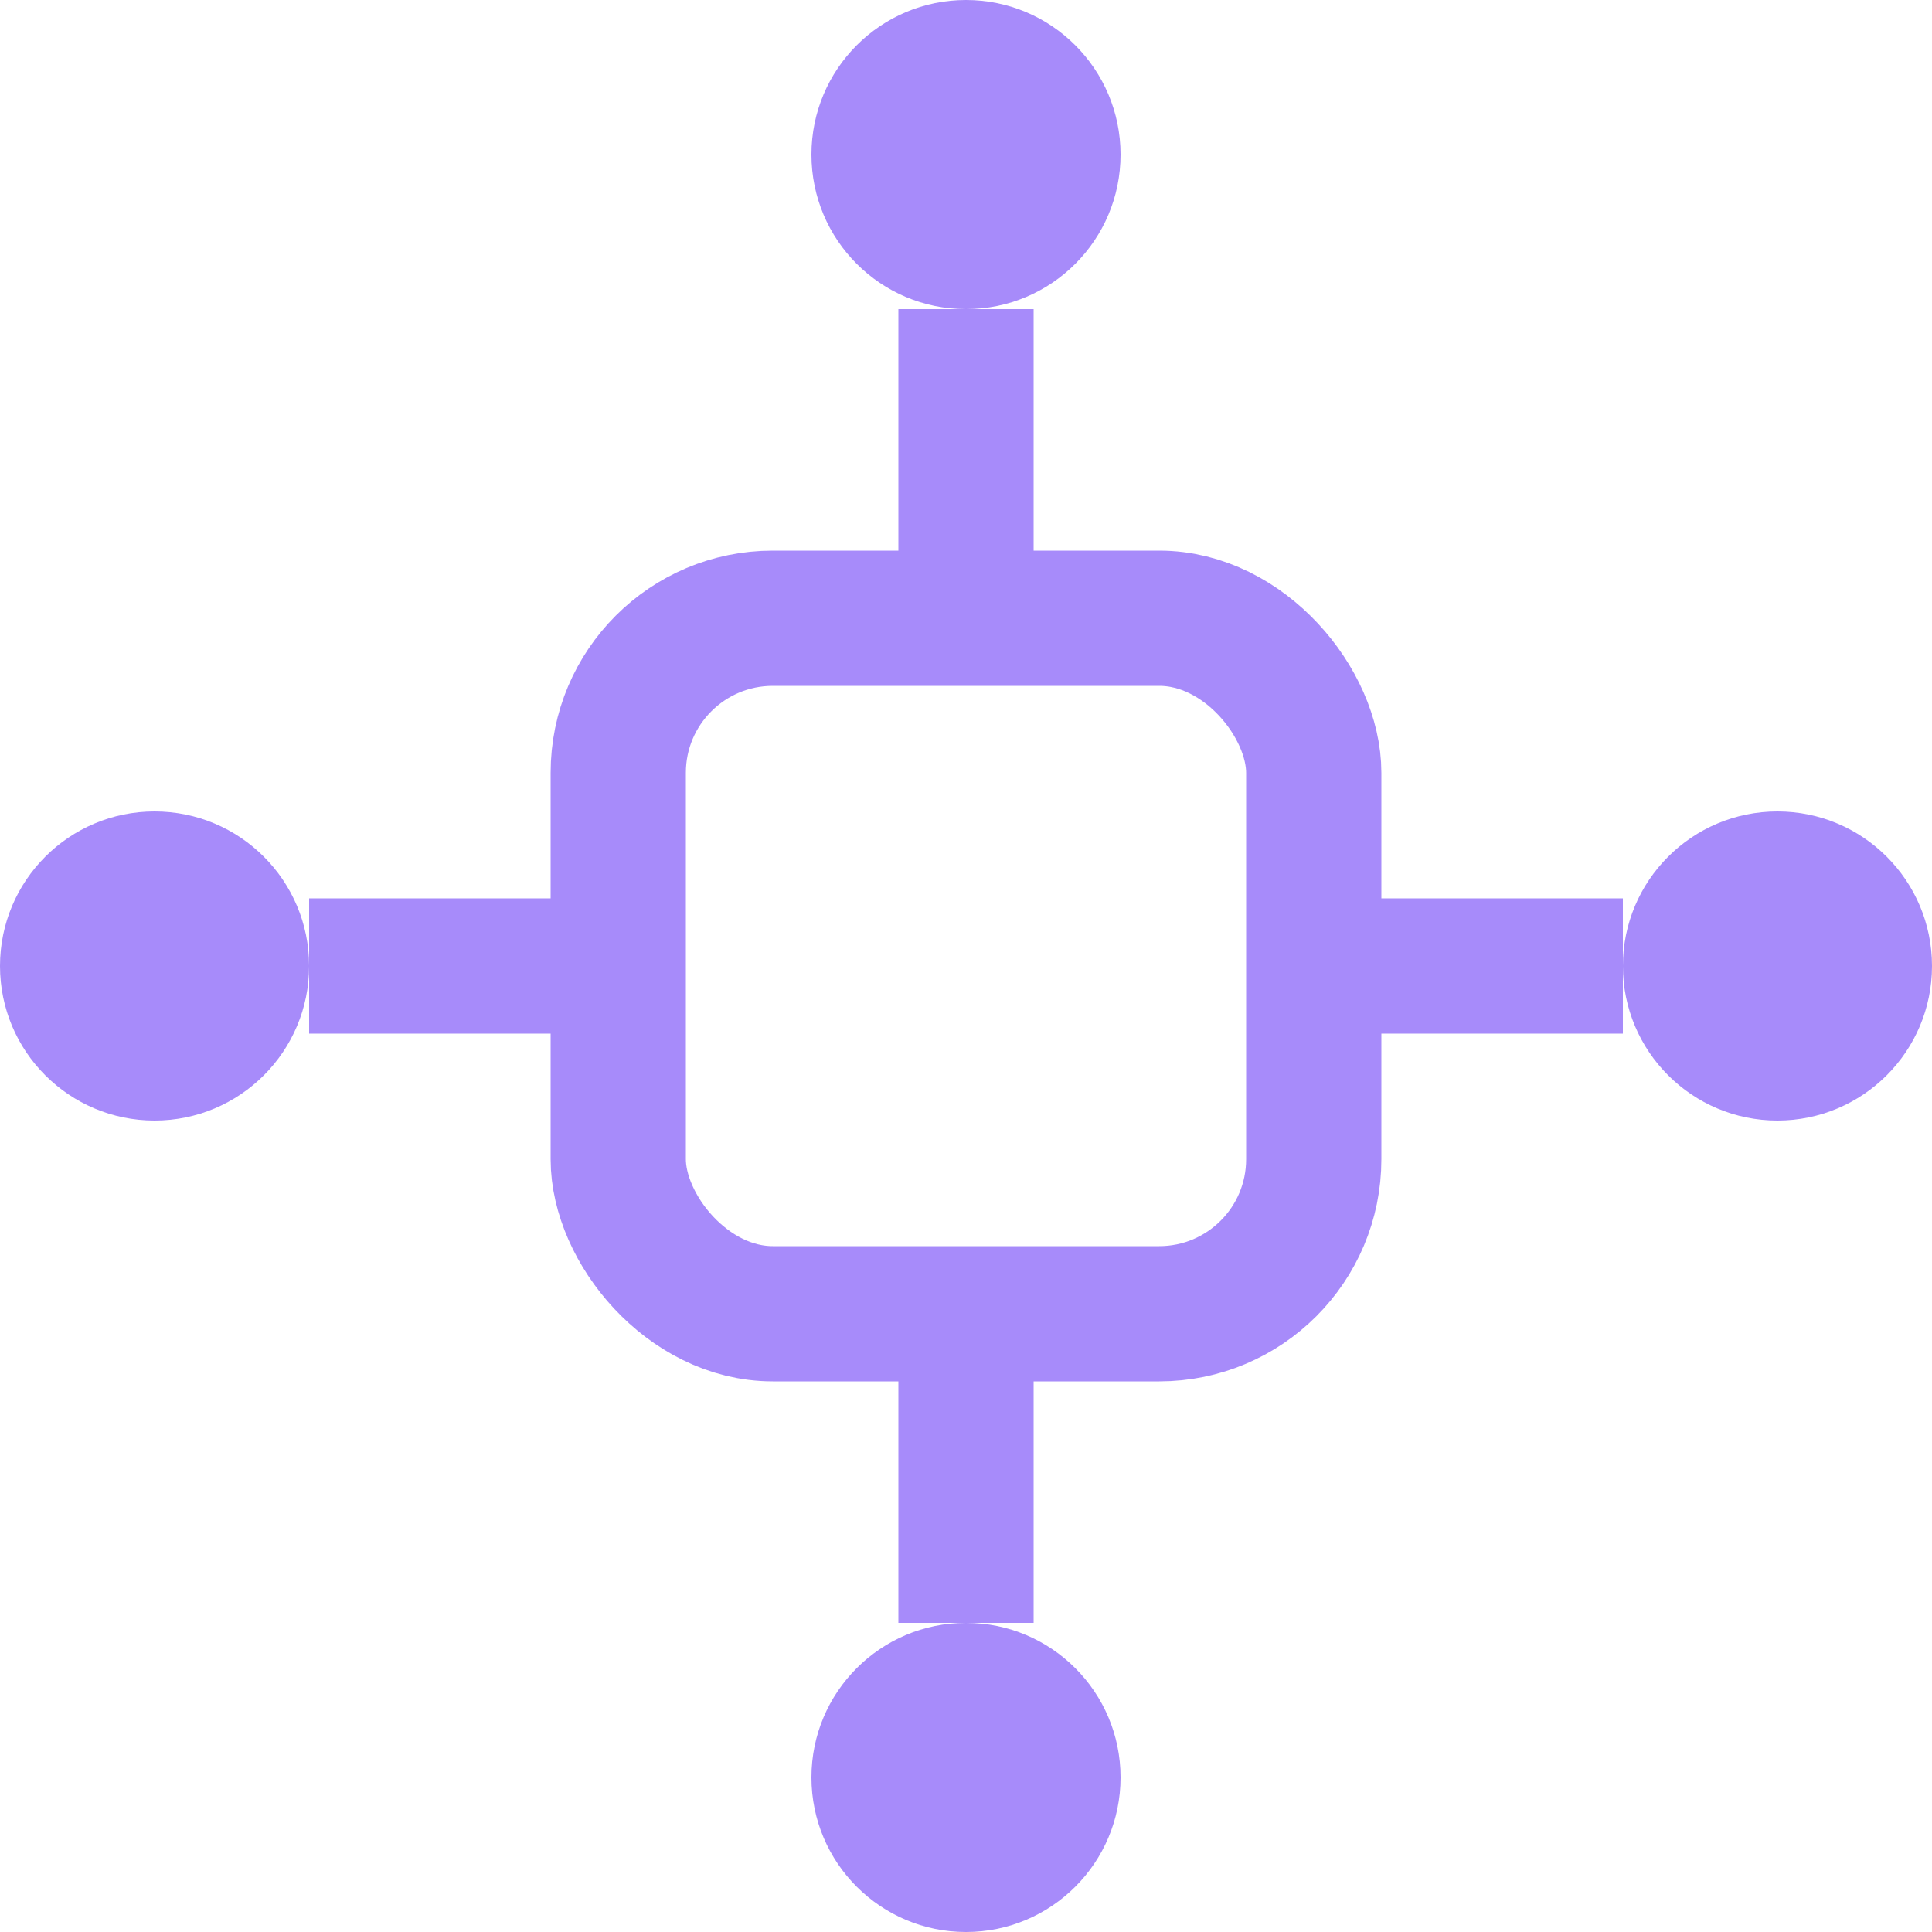
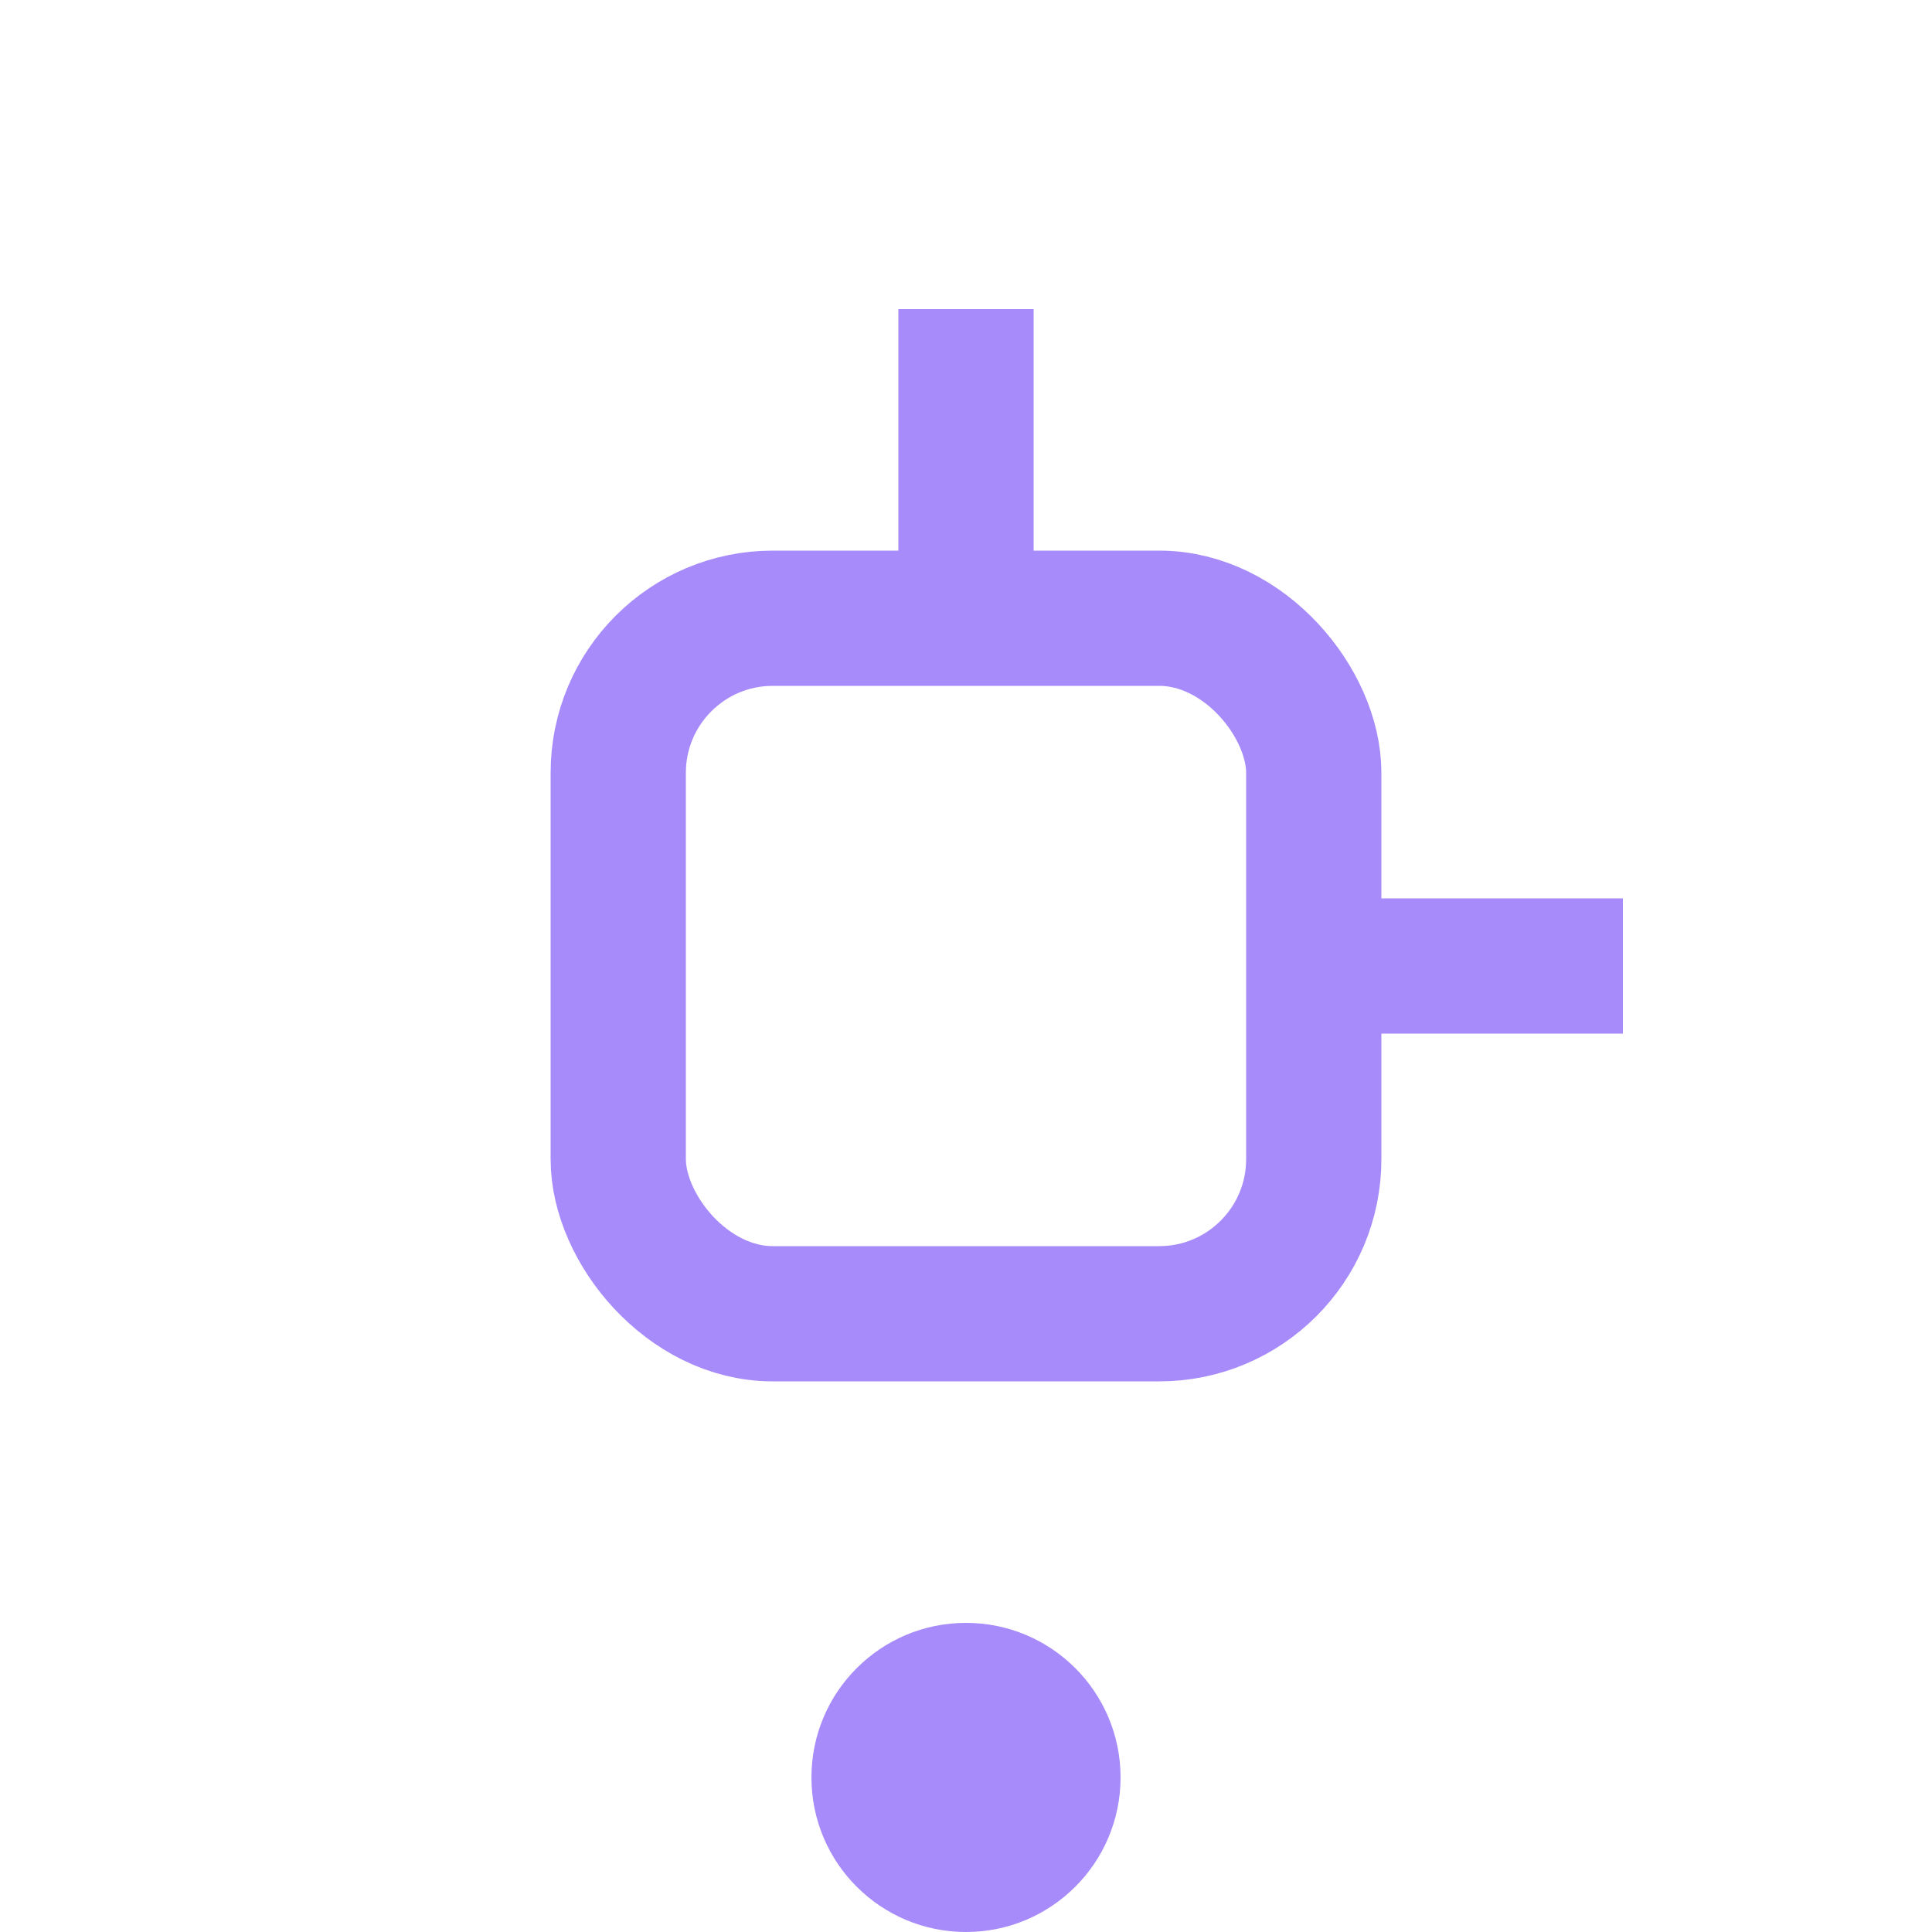
<svg xmlns="http://www.w3.org/2000/svg" viewBox="0 0 100 100">
  <rect x="32" y="32" width="36" height="36" fill="none" stroke="#a78bfa" stroke-width="7" rx="8" />
-   <circle cx="50" cy="8" r="8" fill="#a78bfa" />
  <circle cx="50" cy="92" r="8" fill="#a78bfa" />
-   <circle cx="8" cy="50" r="8" fill="#a78bfa" />
-   <circle cx="92" cy="50" r="8" fill="#a78bfa" />
  <line x1="50" y1="16" x2="50" y2="32" stroke="#a78bfa" stroke-width="7" />
-   <line x1="50" y1="68" x2="50" y2="84" stroke="#a78bfa" stroke-width="7" />
-   <line x1="16" y1="50" x2="32" y2="50" stroke="#a78bfa" stroke-width="7" />
  <line x1="68" y1="50" x2="84" y2="50" stroke="#a78bfa" stroke-width="7" />
</svg>